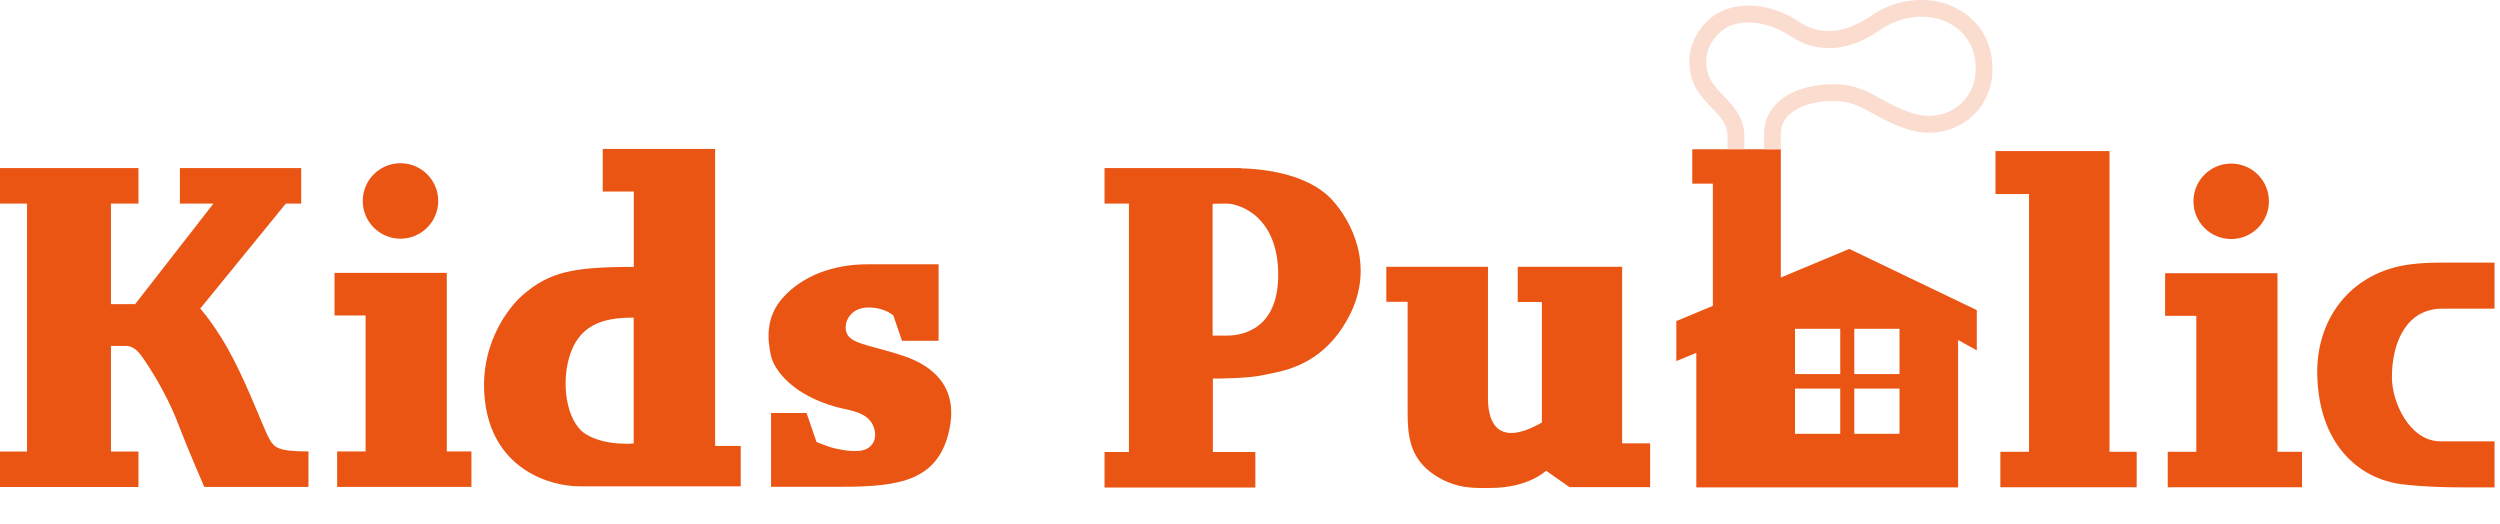
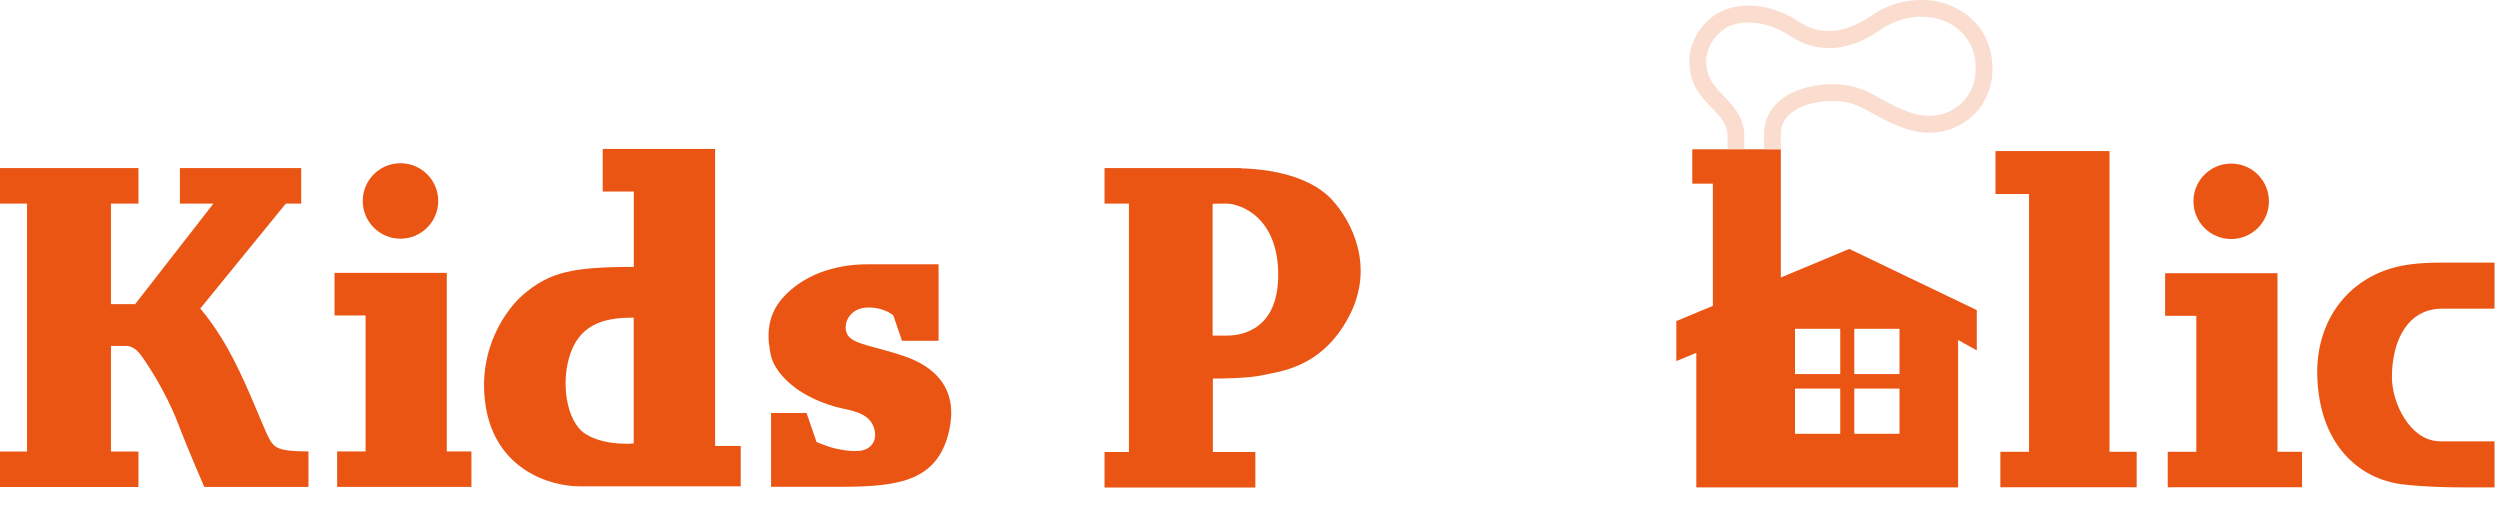
<svg xmlns="http://www.w3.org/2000/svg" width="210" height="44" viewBox="0 0 210 44">
  <defs>
    <style>.cls-1{fill:#ea5514;}.cls-2{fill:#fbddd0;}</style>
  </defs>
  <g>
    <path class="cls-1" d="M155.34,20.91l-5.75,2.4V12.54h-7.44v2.89h1.73v10.26l-3.07,1.28v3.36l1.68-.69v11.3h21.99v-12.38l1.57,.87v-3.38l-10.71-5.14Zm-.76,15.53h-3.8v-3.8h3.8v3.8Zm0-5.02h-3.8v-3.8h3.8v3.8Zm4.98,5.02h-3.8v-3.8h3.8v3.8Zm0-5.02h-3.8v-3.8h3.8v3.8Z" />
    <path class="cls-1" d="M22.68,36.97c-.41-.64-1.68-4.12-3.08-6.82-1.39-2.7-2.78-4.23-2.78-4.23l7.19-8.82h1.29v-2.98H15.11v2.98h2.82l-6.58,8.45h-2.03v-8.45h2.31v-2.98H0v2.98H2.27v20.83H0v2.98H11.63v-2.98h-2.31v-8.87h1.28c.32,0,.76,.14,1.22,.75,.46,.61,2.09,3.04,3.1,5.68,1.02,2.64,2.24,5.41,2.24,5.41h8.75v-2.98c-2.54,0-2.83-.32-3.24-.96Z" />
    <g>
      <polygon class="cls-1" points="37.53 37.92 37.53 22.92 28.1 22.92 28.1 26.5 30.71 26.5 30.71 37.92 28.32 37.92 28.32 40.9 39.6 40.9 39.6 37.92 37.53 37.92" />
      <path class="cls-1" d="M33.64,20.05c1.75,0,3.17-1.42,3.17-3.17s-1.42-3.17-3.17-3.17-3.17,1.42-3.17,3.17,1.42,3.17,3.17,3.17Z" />
    </g>
    <path class="cls-1" d="M60.07,37.46V12.51h-9.44v3.58h2.61v6.33c-5.11,0-7.08,.41-9.35,2.38-1.09,.95-3.86,4.27-3.1,9.26,.83,5.43,5.48,6.79,7.86,6.79h13.57v-3.39h-2.16Zm-6.84-.21s-2.42,.24-4.05-.8c-1.63-1.04-2.13-4.43-1.22-6.88,.94-2.51,3.08-2.89,5.27-2.89v10.57Z" />
    <path class="cls-1" d="M64.77,40.9v-6.21h2.98s.84,2.44,.84,2.44c0,0,1.08,.44,1.51,.53,.7,.16,2.05,.41,2.73,.03,.99-.55,.75-1.78,.24-2.37-.68-.8-1.98-.89-2.92-1.16-3.48-.99-5.11-2.99-5.4-4.32-.29-1.34-.44-3.2,.99-4.81,1.67-1.88,4.27-2.83,7.14-2.83h5.96v6.43h-3.07l-.73-2.13s-.7-.67-2.1-.67c-1.72,0-2.23,1.6-1.71,2.35,.52,.76,2.35,.93,4.73,1.74,2.38,.81,4.59,2.58,3.77,6.24-.93,4.19-4.12,4.73-9.03,4.73h-5.92Z" />
    <path class="cls-1" d="M111.9,16.79c-1.48-1.61-4.2-2.55-7.64-2.65v-.02h-11.48v2.98h2.05v20.87h-2.05v2.98h12.67v-2.98h-3.57v-6.17c.8,0,3.08-.03,4.21-.29,1.39-.32,4.91-.58,7.2-4.88,2.29-4.3,.17-8.13-1.39-9.84Zm-8.84,11.4h-1.2v-11.07s.54-.02,1.13-.02c1.22,0,4.38,1.14,4.38,5.99s-3.4,5.1-4.31,5.1Z" />
-     <path class="cls-1" d="M118.24,25.35h-1.79v-2.94h8.54v11.05c0,1.28,.32,4.44,4.53,2.03v-10.12h-2.03v-2.96h8.77v14.83h2.35v3.68h-6.77l-1.97-1.38s-1.47,1.45-4.69,1.45c-1.23,0-2.83,.13-4.69-1.1-2.1-1.39-2.25-3.35-2.25-5.27v-9.27Z" />
    <polygon class="cls-1" points="177.2 37.95 177.2 12.69 167.62 12.69 167.62 16.3 170.44 16.3 170.44 37.95 168.03 37.95 168.03 40.93 179.48 40.93 179.48 37.95 177.2 37.95" />
    <path class="cls-1" d="M209.54,37.08v3.86h-2.6c-1.43,0-3.28-.04-5.09-.25-3.75-.44-7.06-3.41-7.2-9.16-.12-4.65,2.69-8.44,7.33-9.25,1.58-.27,3.09-.22,4.8-.22h2.76v3.87h-4.41c-2.87,0-4.21,2.65-4.21,5.77,0,2.1,1.5,5.37,4.08,5.37h4.54Z" />
    <g>
      <polygon class="cls-1" points="191.31 37.95 191.31 22.95 181.87 22.95 181.87 26.53 184.49 26.53 184.49 37.95 182.09 37.95 182.09 40.93 193.37 40.93 193.37 37.95 191.31 37.95" />
      <path class="cls-1" d="M187.42,20.08c1.75,0,3.17-1.42,3.17-3.17s-1.42-3.17-3.17-3.17-3.17,1.42-3.17,3.17,1.42,3.17,3.17,3.17Z" />
    </g>
  </g>
  <path class="cls-2" d="M164.38,.71c-2.2-1.15-5.05-.9-7.25,.64-1.23,.85-3.63,2.06-5.93,.52-1.97-1.31-4.19-1.73-6.09-1.13-1.8,.57-3.21,2.49-3.21,4.38,0,1.98,1,3.02,1.88,3.93,.67,.69,1.24,1.29,1.33,2.19v1.29h1.41v-1.36c-.14-1.46-.98-2.33-1.72-3.1-.8-.82-1.48-1.54-1.48-2.95,0-1.27,1.02-2.65,2.23-3.03,1.47-.46,3.29-.1,4.88,.96,2.23,1.49,4.9,1.3,7.52-.54,1.78-1.24,4.05-1.46,5.79-.55,1.43,.75,2.22,2.1,2.22,3.8,0,1.33-.56,2.47-1.56,3.21-1.05,.76-2.41,.96-3.73,.54-1.14-.36-1.92-.8-2.68-1.22-1.2-.67-2.35-1.3-4.36-1.21-3.31,.14-5.45,1.78-5.45,4.17v1.29h1.41v-1.29c0-1.59,1.57-2.65,4.1-2.76,1.63-.07,2.46,.4,3.62,1.04,.78,.43,1.66,.92,2.93,1.33,1.76,.56,3.58,.29,4.99-.74,1.36-.99,2.14-2.58,2.14-4.34,0-2.23-1.08-4.07-2.97-5.05Z" />
</svg>